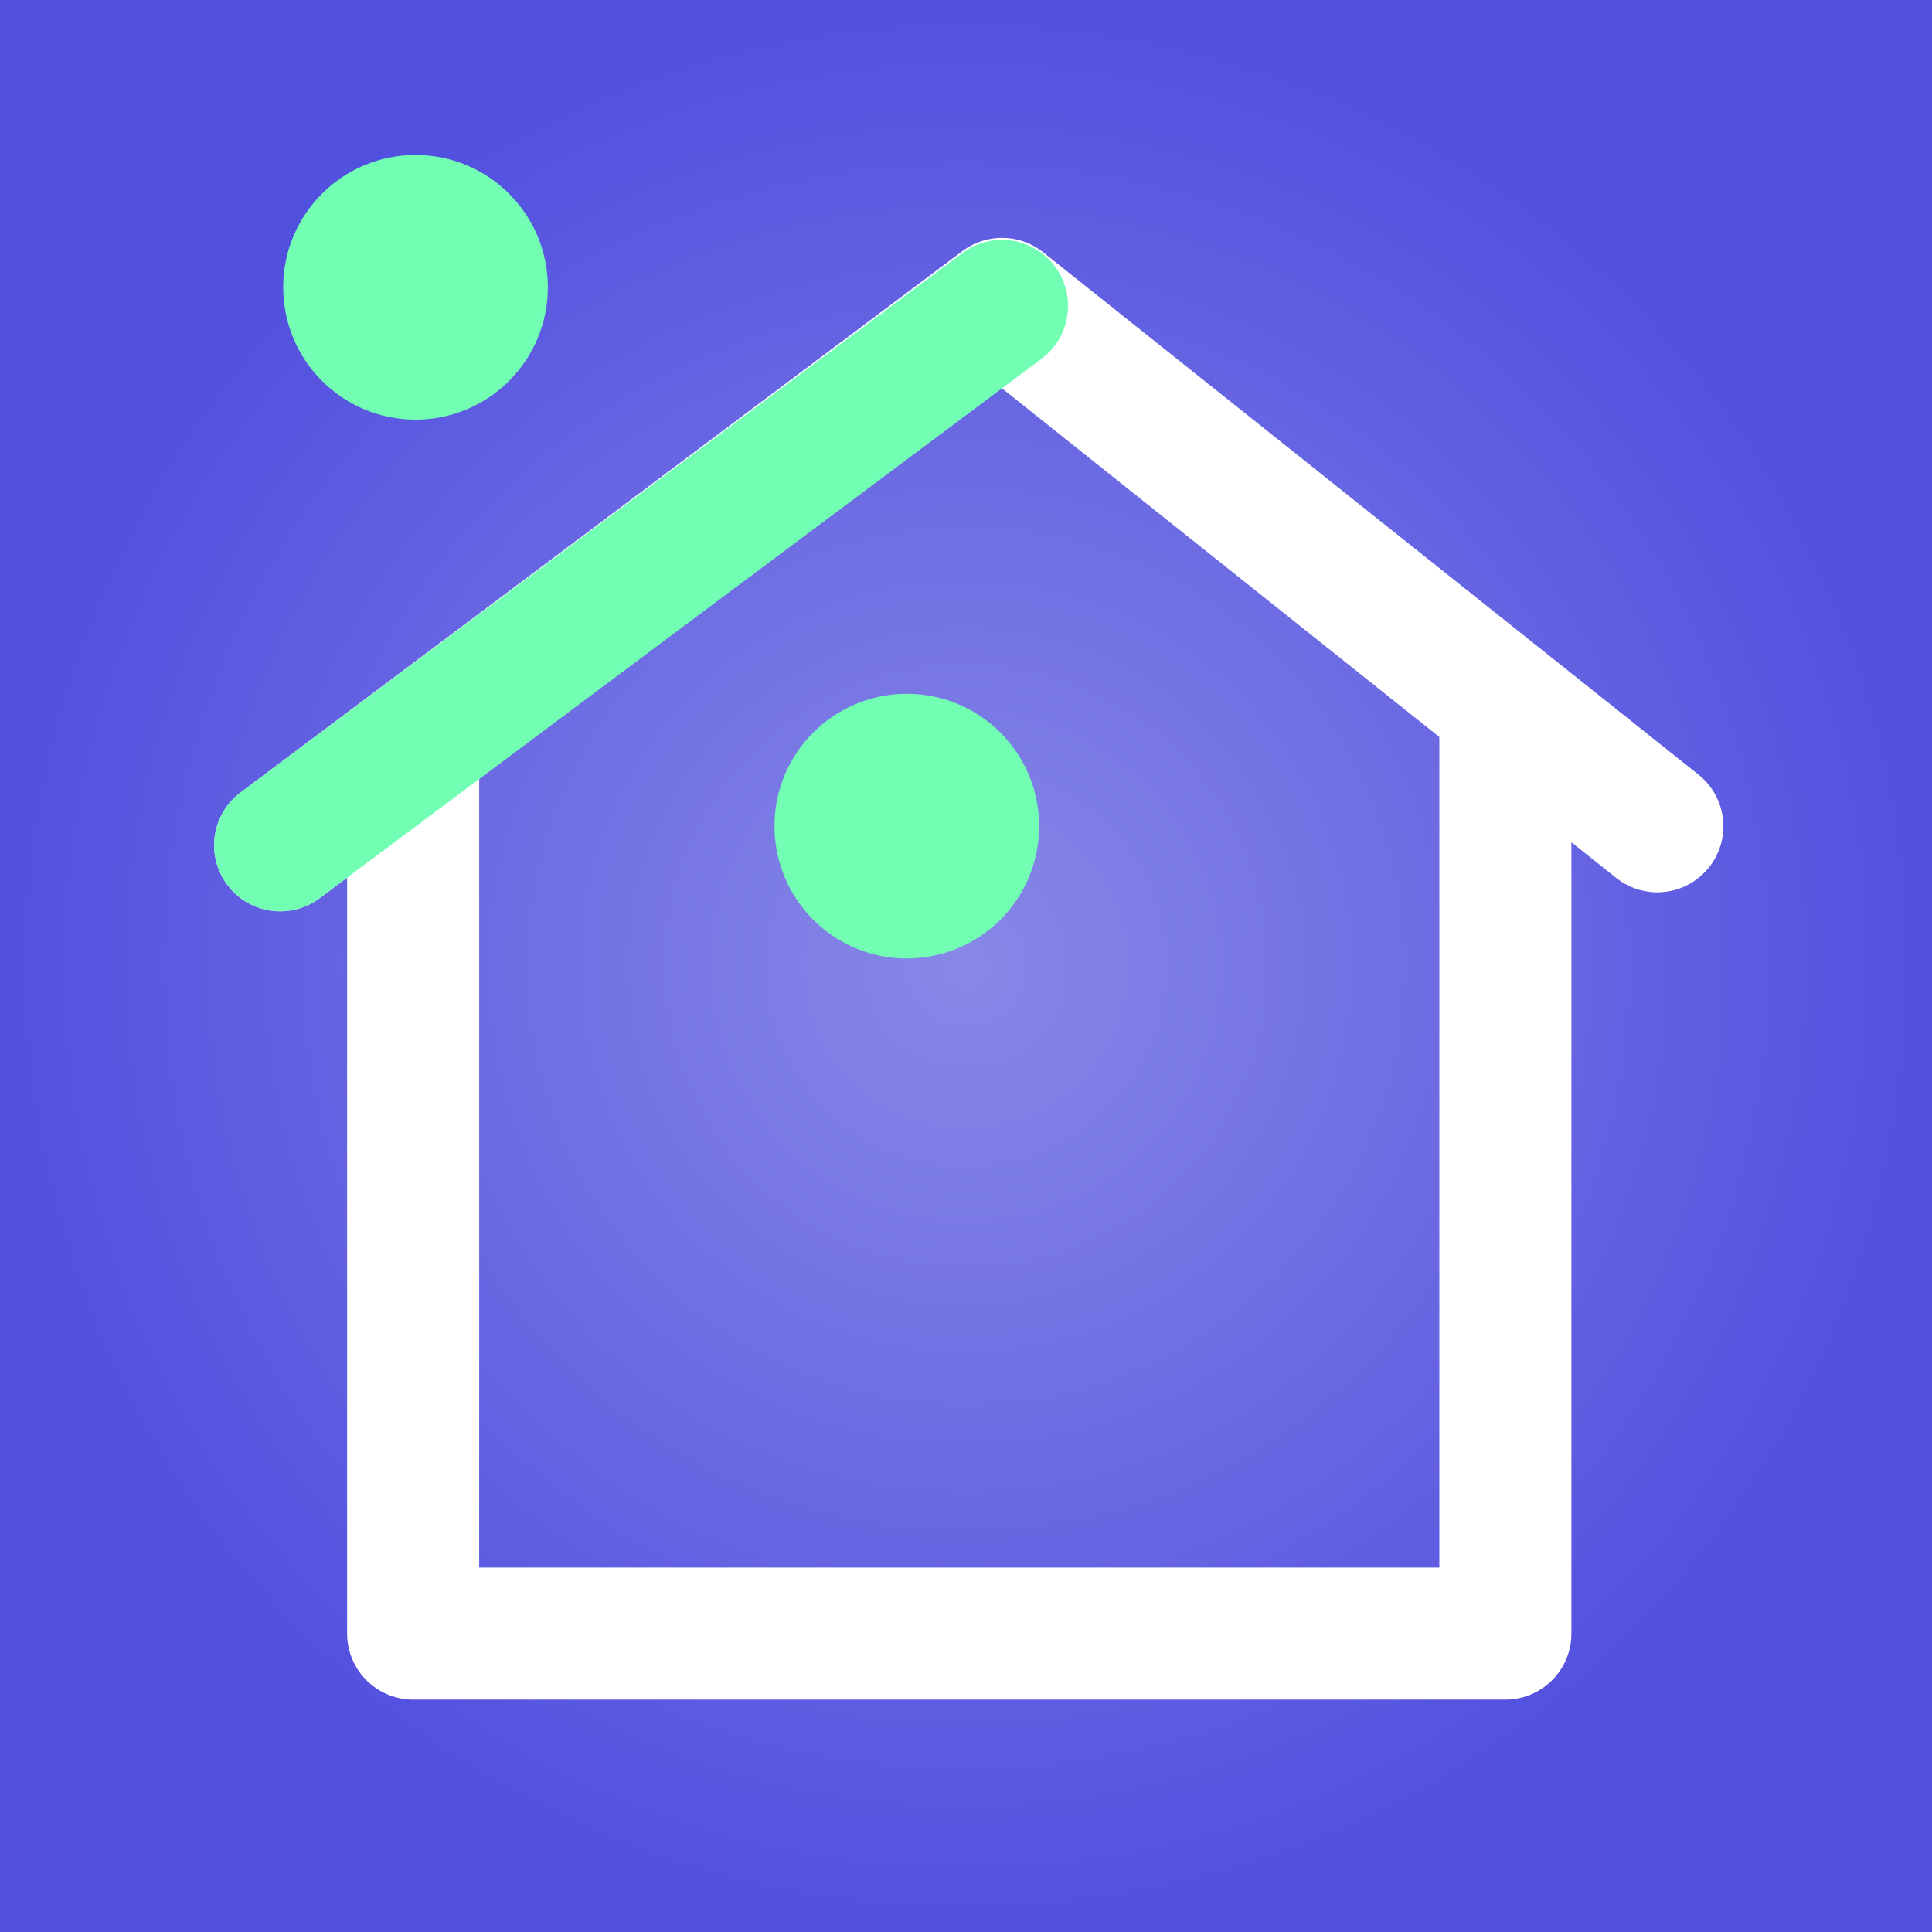
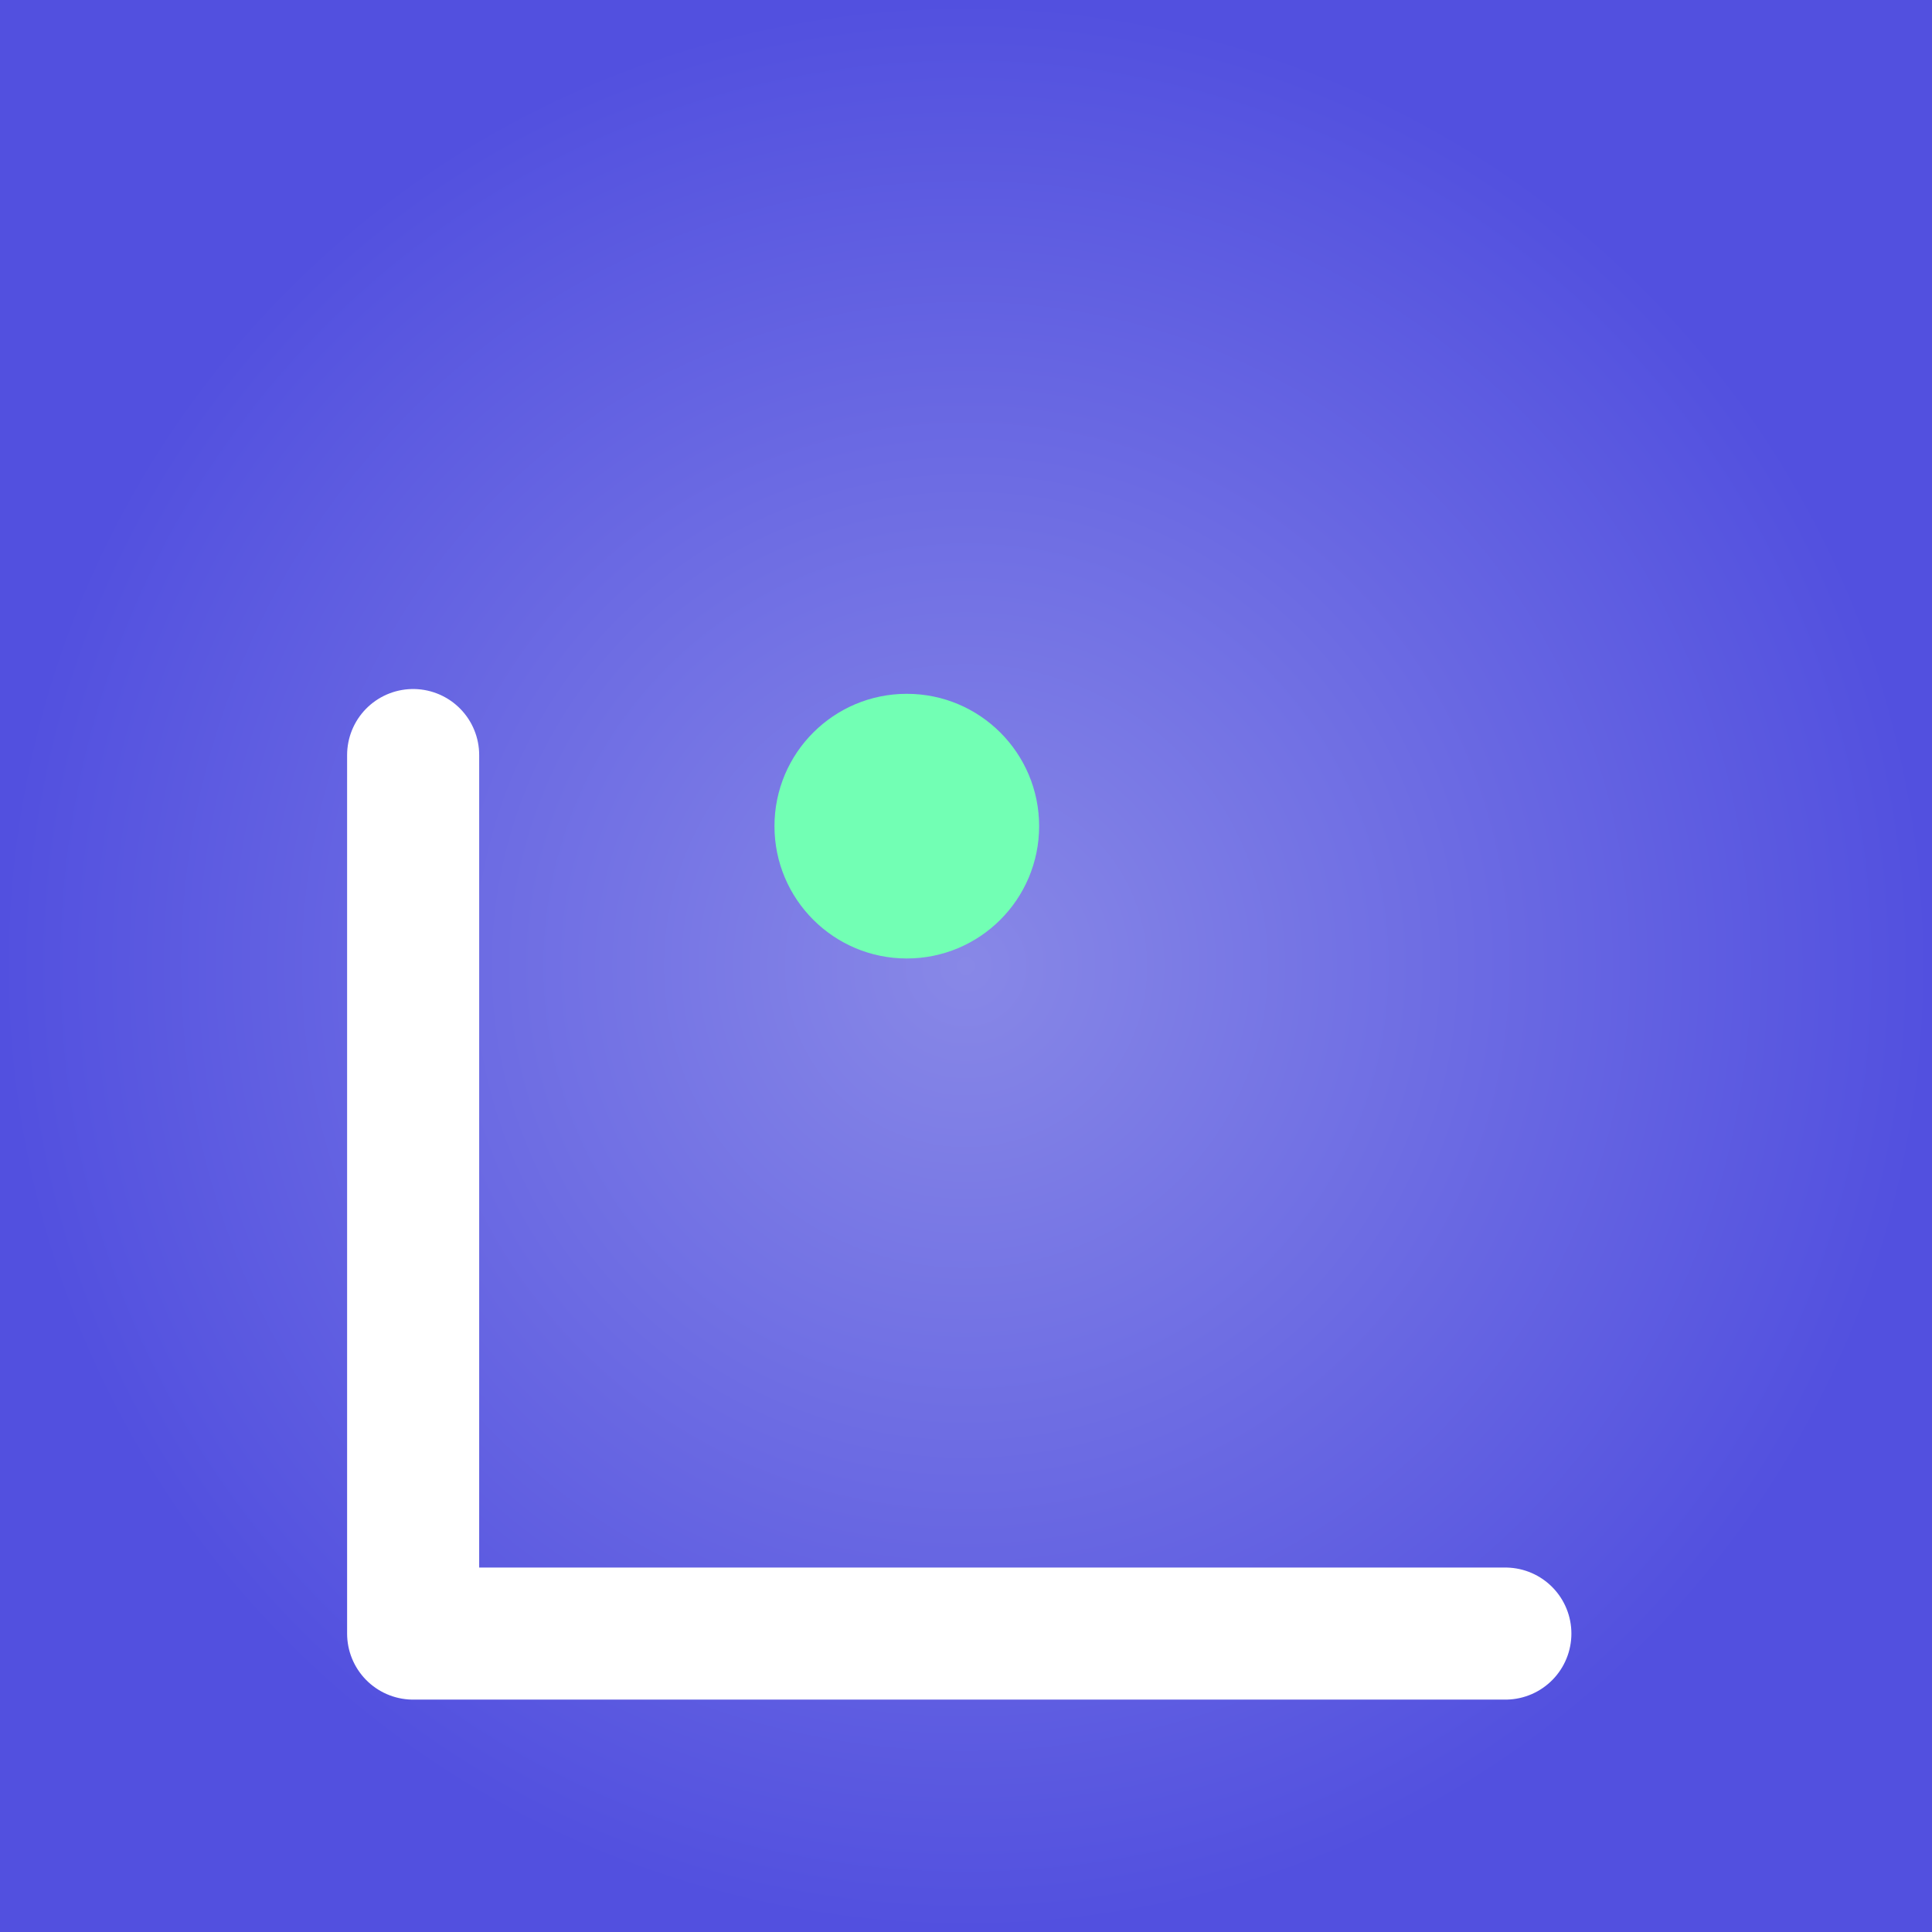
<svg xmlns="http://www.w3.org/2000/svg" xmlns:ns1="http://www.inkscape.org/namespaces/inkscape" xmlns:ns2="http://sodipodi.sourceforge.net/DTD/sodipodi-0.dtd" xmlns:xlink="http://www.w3.org/1999/xlink" width="512mm" height="512mm" viewBox="0 0 512 512" version="1.1" id="svg1" ns1:version="1.3.2 (091e20e, 2023-11-25)" ns2:docname="app_icon.svg" ns1:export-filename="icon.png" ns1:export-xdpi="50.799999" ns1:export-ydpi="50.799999">
  <rect x="0" y="0" width="512" height="512" fill="#333333" stroke="none" />
  <ns2:namedview id="namedview1" pagecolor="#ffffff" bordercolor="#000000" borderopacity="0.25" ns1:showpageshadow="2" ns1:pageopacity="0.0" ns1:pagecheckerboard="0" ns1:deskcolor="#d1d1d1" ns1:document-units="mm" ns1:zoom="0.2102413" ns1:cx="394.78447" ns1:cy="1086.8464" ns1:window-width="1728" ns1:window-height="966" ns1:window-x="0" ns1:window-y="38" ns1:window-maximized="1" ns1:current-layer="layer1" />
  <defs id="defs1">
    <linearGradient id="linearGradient6" ns1:collect="always">
      <stop style="stop-color:#8888e7;stop-opacity:1;" offset="0" id="stop6" />
      <stop style="stop-color:#5250df;stop-opacity:1;" offset="1" id="stop7" />
    </linearGradient>
    <radialGradient ns1:collect="always" xlink:href="#linearGradient6" id="radialGradient7" cx="256" cy="256" fx="256" fy="256" r="256" gradientUnits="userSpaceOnUse" />
  </defs>
  <g ns1:label="Layer 1" ns1:groupmode="layer" id="layer1">
    <rect style="fill:url(#radialGradient7);fill-opacity:1;stroke:none;stroke-width:26.697;stroke-linecap:round;stroke-linejoin:round;stroke-dasharray:none;stroke-opacity:1" id="rect6" width="512" height="512" x="0" y="0" ns1:export-filename="icon.png" ns1:export-xdpi="50.799999" ns1:export-ydpi="50.799999" />
-     <circle style="fill:#72ffb4;fill-opacity:1;stroke:none;stroke-width:37.448;stroke-linecap:round;stroke-dasharray:none;stroke-opacity:1" id="path4" ns1:label="path4" cy="76.138" cx="110.117" r="35.068" />
    <circle style="fill:#72ffb4;fill-opacity:1;stroke:none;stroke-width:37.448;stroke-linecap:round;stroke-dasharray:none;stroke-opacity:1" id="path4-7" ns1:label="path4" cy="218.937" cx="240.311" r="35.068" ns1:transform-center-x="59.148305" ns1:transform-center-y="-123.33051" />
-     <path style="fill:none;fill-opacity:1;stroke:#ffffff;stroke-width:35;stroke-linecap:round;stroke-linejoin:round;stroke-dasharray:none;stroke-opacity:1" d="m 109.487,200.097 v 232.818 H 398.936 V 193.805" id="path5" ns2:nodetypes="cccc" />
-     <path style="fill:none;fill-opacity:1;stroke:#ffffff;stroke-width:35;stroke-linecap:round;stroke-linejoin:round;stroke-dasharray:none;stroke-opacity:1" d="M 74.25,224.008 265.538,80.542 439.208,218.975" id="path6" ns2:nodetypes="ccc" />
-     <path style="fill:#ffffff;stroke:#72ffb4;stroke-width:35;stroke-linecap:round;stroke-linejoin:round;stroke-opacity:1" d="M 74.25,224.008 265.538,81.072" id="path1" ns2:nodetypes="cc" />
+     <path style="fill:none;fill-opacity:1;stroke:#ffffff;stroke-width:35;stroke-linecap:round;stroke-linejoin:round;stroke-dasharray:none;stroke-opacity:1" d="m 109.487,200.097 v 232.818 H 398.936 " id="path5" ns2:nodetypes="cccc" />
  </g>
</svg>